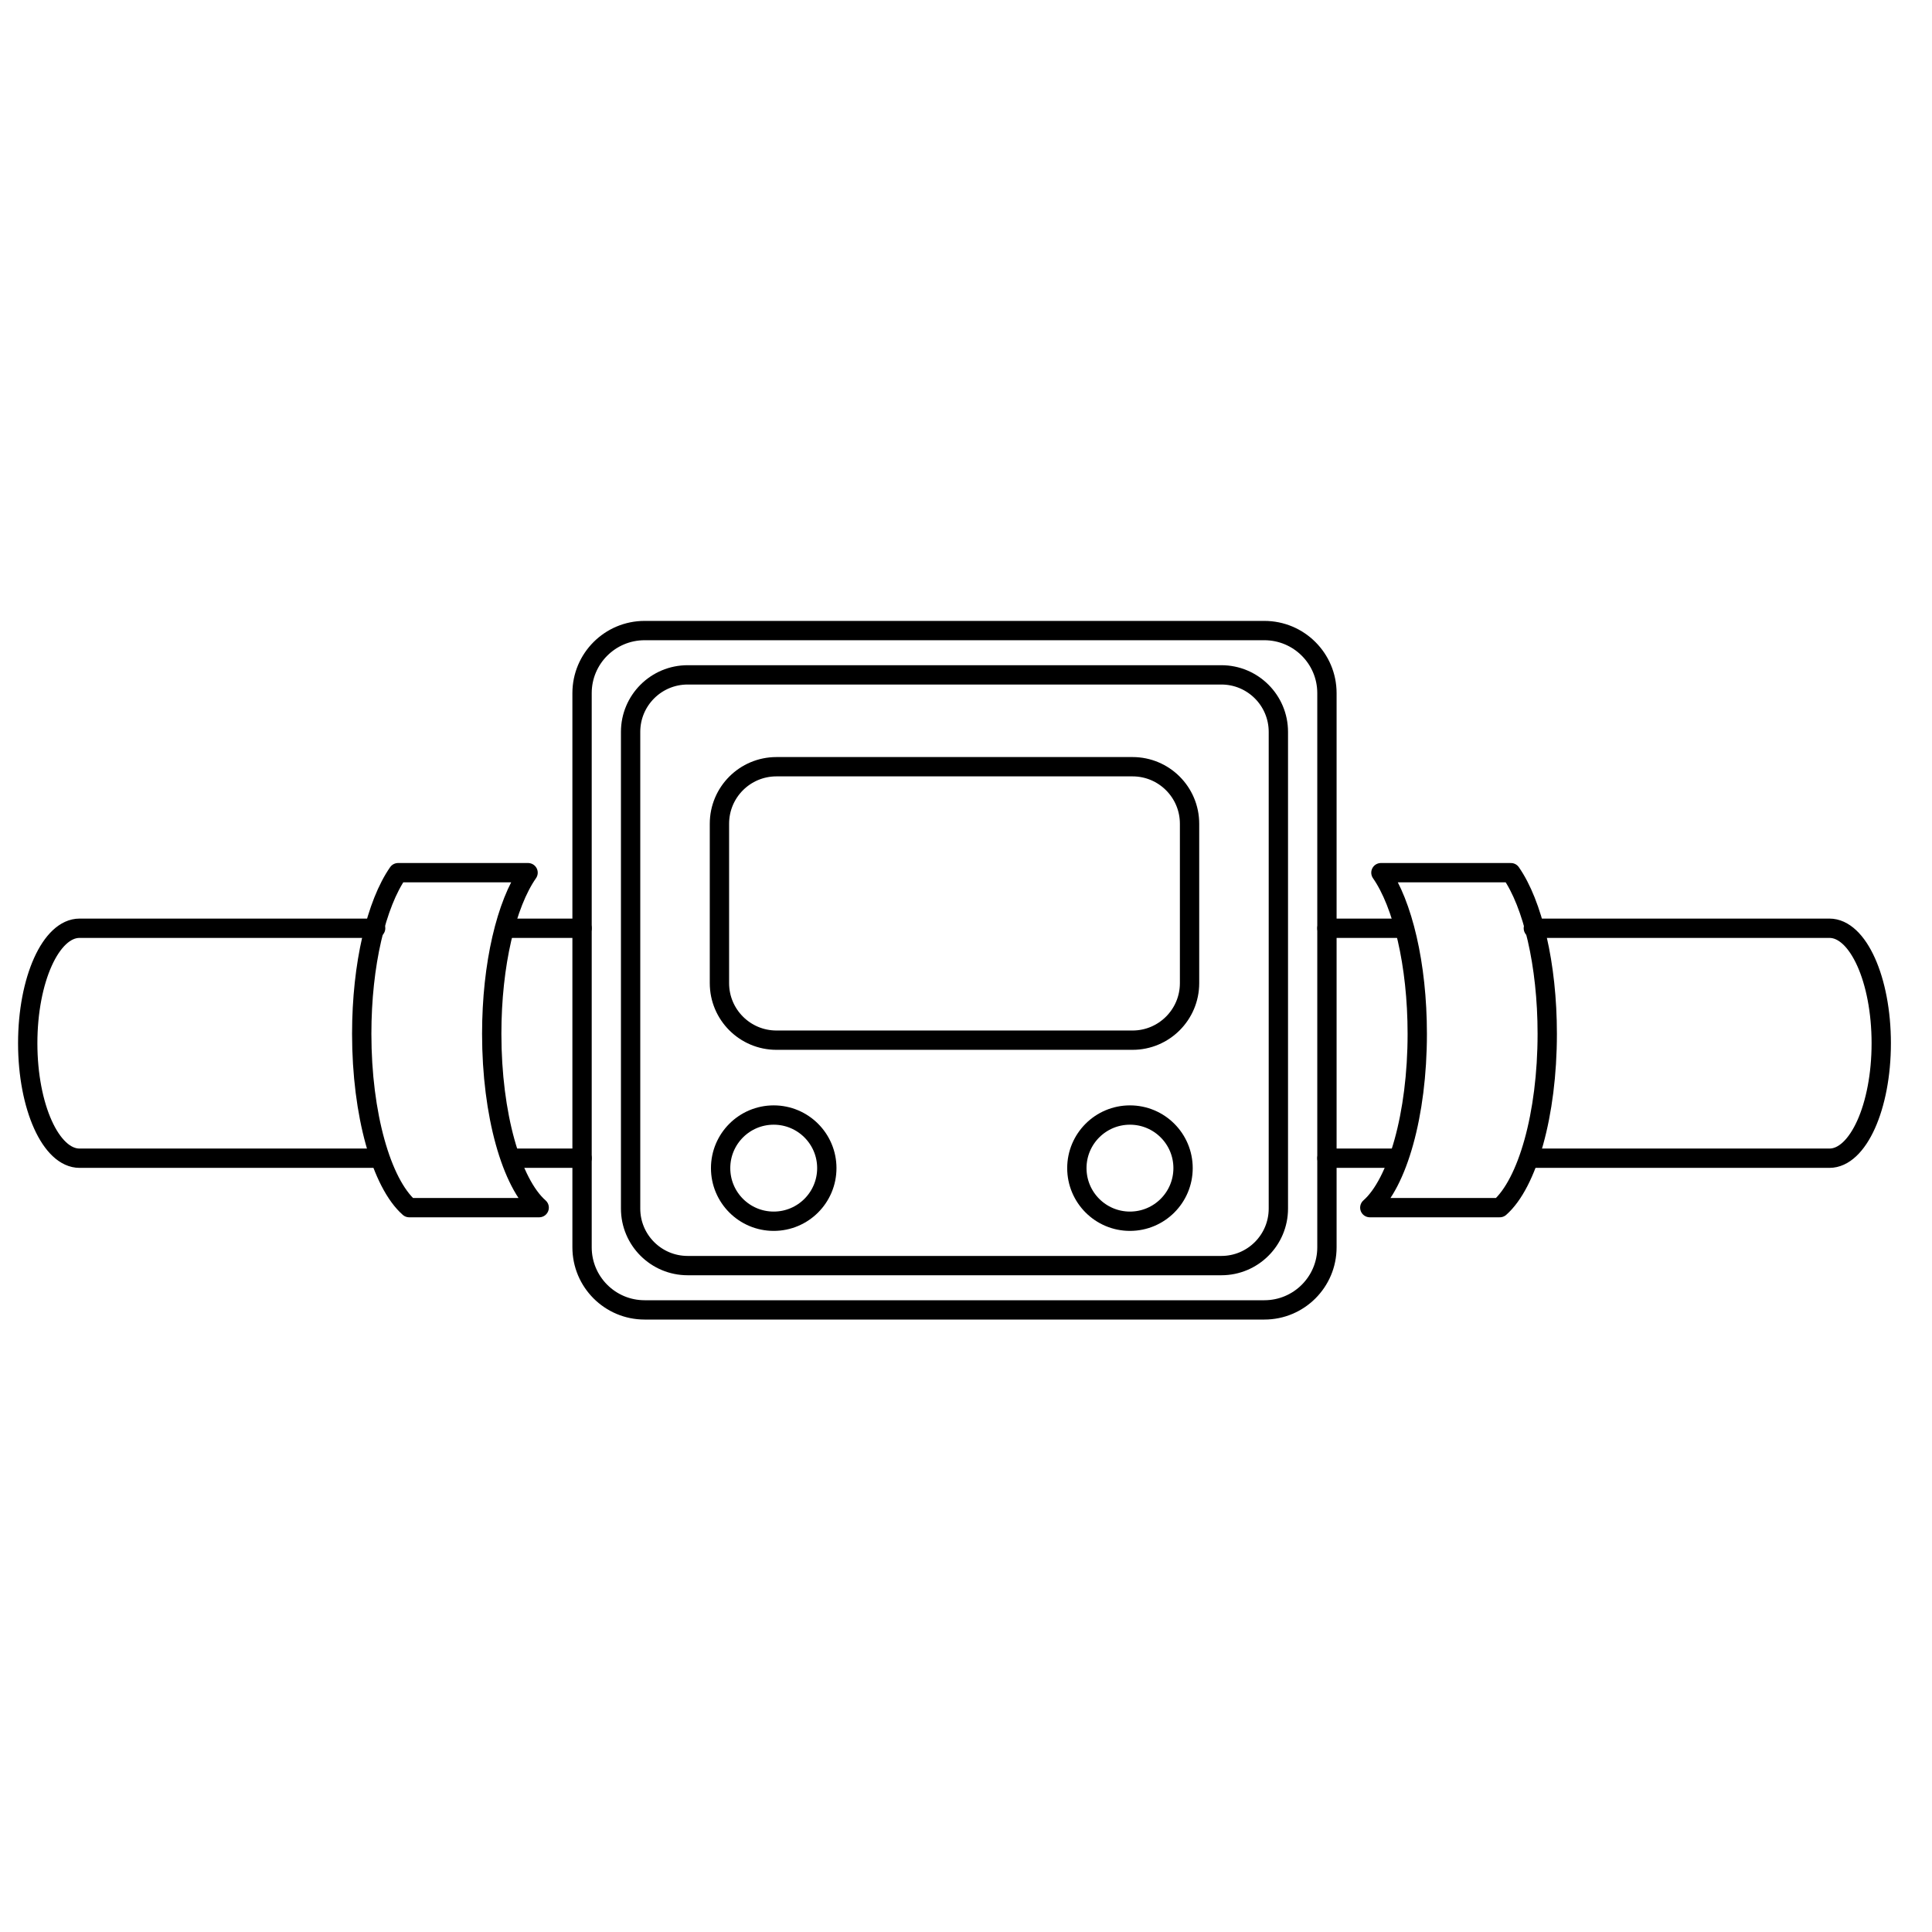
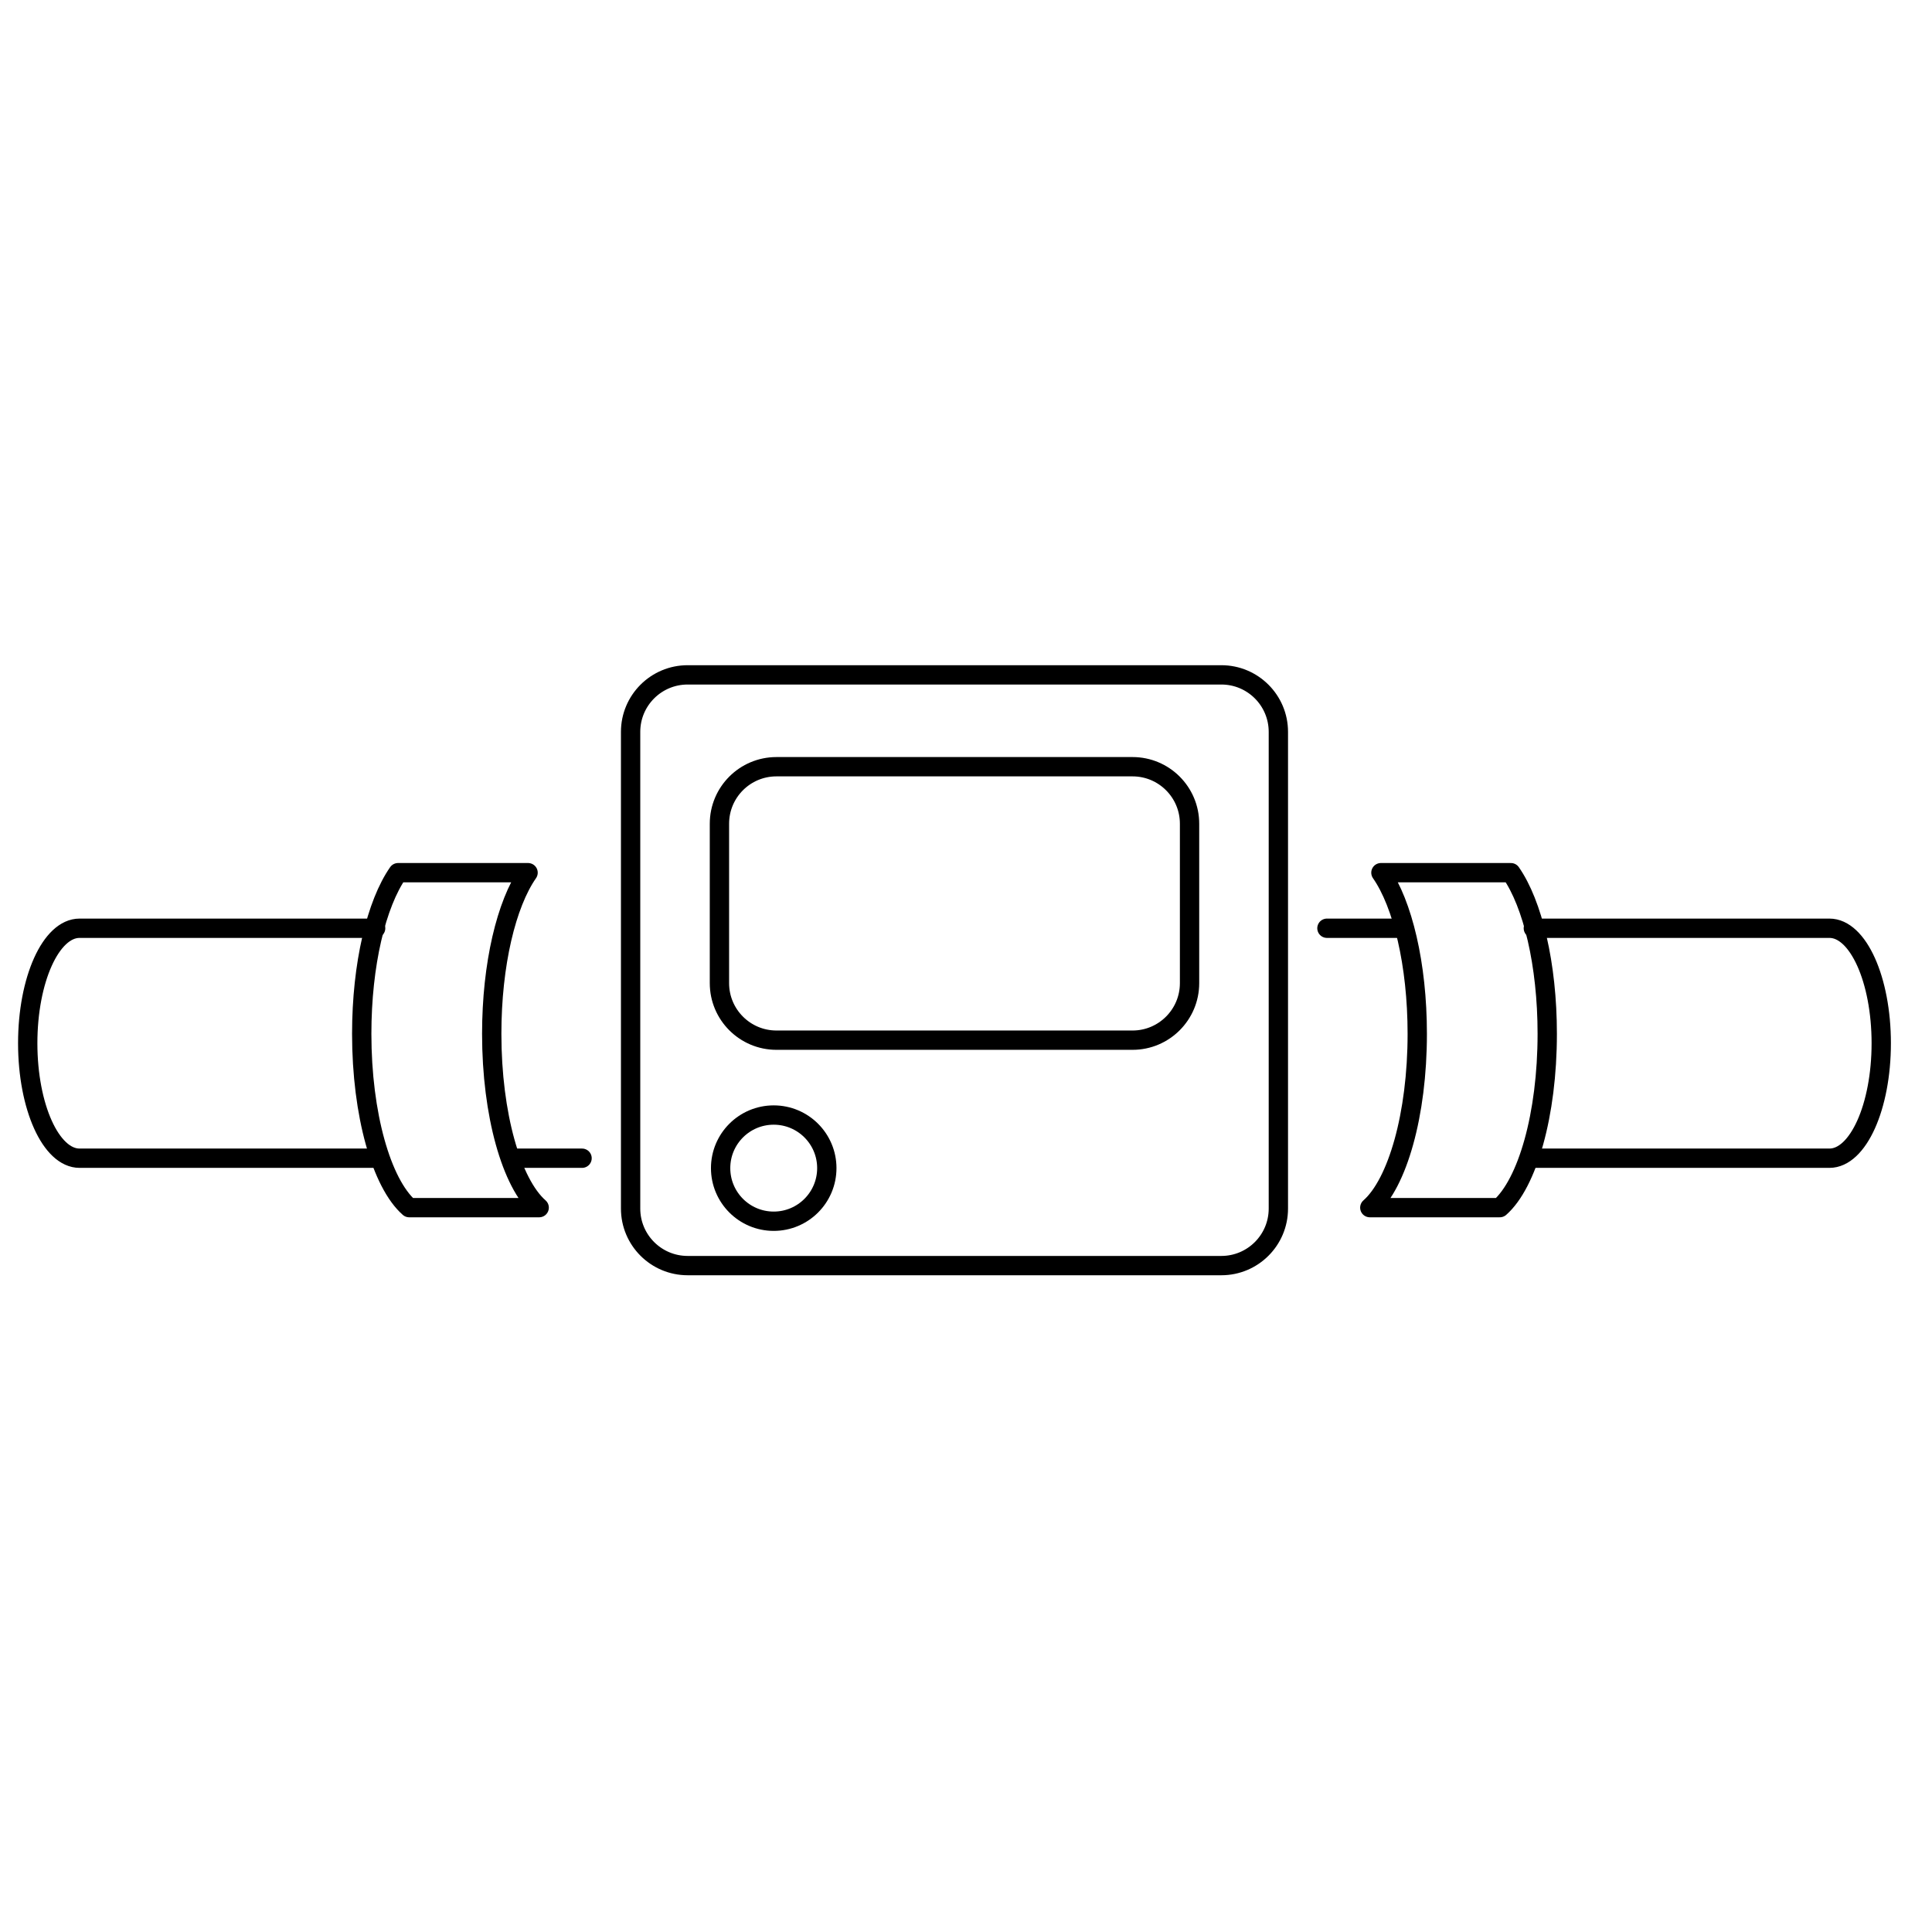
<svg xmlns="http://www.w3.org/2000/svg" width="100" height="100" viewBox="0 0 100 100" fill="none">
  <path d="M63.217 34.931H35.592C33.962 34.931 32.64 36.252 32.64 37.882V62.556C32.64 64.186 33.962 65.507 35.592 65.507H63.217C64.847 65.507 66.168 64.186 66.168 62.556V37.882C66.168 36.252 64.847 34.931 63.217 34.931Z" stroke="black" stroke-linecap="round" stroke-linejoin="round" />
  <path d="M58.62 39.685H40.189C38.559 39.685 37.238 41.006 37.238 42.636V50.888C37.238 52.517 38.559 53.839 40.189 53.839H58.62C60.249 53.839 61.571 52.517 61.571 50.888V42.636C61.571 41.006 60.249 39.685 58.62 39.685Z" stroke="black" stroke-linecap="round" stroke-linejoin="round" />
-   <path d="M65.443 32.638H33.365C31.577 32.638 30.127 34.088 30.127 35.877V64.561C30.127 66.35 31.577 67.8 33.365 67.8H65.443C67.232 67.8 68.682 66.35 68.682 64.561V35.877C68.682 34.088 67.232 32.638 65.443 32.638Z" stroke="black" stroke-linecap="round" stroke-linejoin="round" />
  <path d="M40.047 63.211C41.565 63.211 42.796 61.98 42.796 60.462C42.796 58.944 41.565 57.714 40.047 57.714C38.529 57.714 37.299 58.944 37.299 60.462C37.299 61.98 38.529 63.211 40.047 63.211Z" stroke="black" stroke-linecap="round" stroke-linejoin="round" />
-   <path d="M58.486 63.211C60.005 63.211 61.235 61.98 61.235 60.462C61.235 58.944 60.005 57.714 58.486 57.714C56.968 57.714 55.738 58.944 55.738 60.462C55.738 61.98 56.968 63.211 58.486 63.211Z" stroke="black" stroke-linecap="round" stroke-linejoin="round" />
  <path d="M19.443 48.046H4.117C2.636 48.046 1.435 50.711 1.435 53.998C1.435 57.285 2.636 59.949 4.117 59.949H19.606" stroke="black" stroke-linecap="round" stroke-linejoin="round" />
  <path d="M27.333 45.17C26.212 46.776 25.452 49.908 25.452 53.509C25.452 57.697 26.48 61.251 27.908 62.507H21.179C19.752 61.251 18.723 57.697 18.723 53.509C18.723 49.908 19.484 46.776 20.604 45.17H27.333Z" stroke="black" stroke-linecap="round" stroke-linejoin="round" />
-   <path d="M26.342 48.046H30.127" stroke="black" stroke-linecap="round" stroke-linejoin="round" />
  <path d="M26.742 59.949H30.127" stroke="black" stroke-linecap="round" stroke-linejoin="round" />
  <path d="M79.366 48.046H94.692C96.173 48.046 97.373 50.711 97.373 53.998C97.373 57.285 96.173 59.949 94.692 59.949H79.203" stroke="black" stroke-linecap="round" stroke-linejoin="round" />
  <path d="M71.476 45.17C72.596 46.776 73.357 49.908 73.357 53.509C73.357 57.697 72.328 61.251 70.901 62.507H77.629C79.056 61.251 80.085 57.697 80.085 53.509C80.085 49.908 79.325 46.776 78.204 45.17H71.476Z" stroke="black" stroke-linecap="round" stroke-linejoin="round" />
  <path d="M72.467 48.046H68.682" stroke="black" stroke-linecap="round" stroke-linejoin="round" />
-   <path d="M72.066 59.949H68.682" stroke="black" stroke-linecap="round" stroke-linejoin="round" />
</svg>